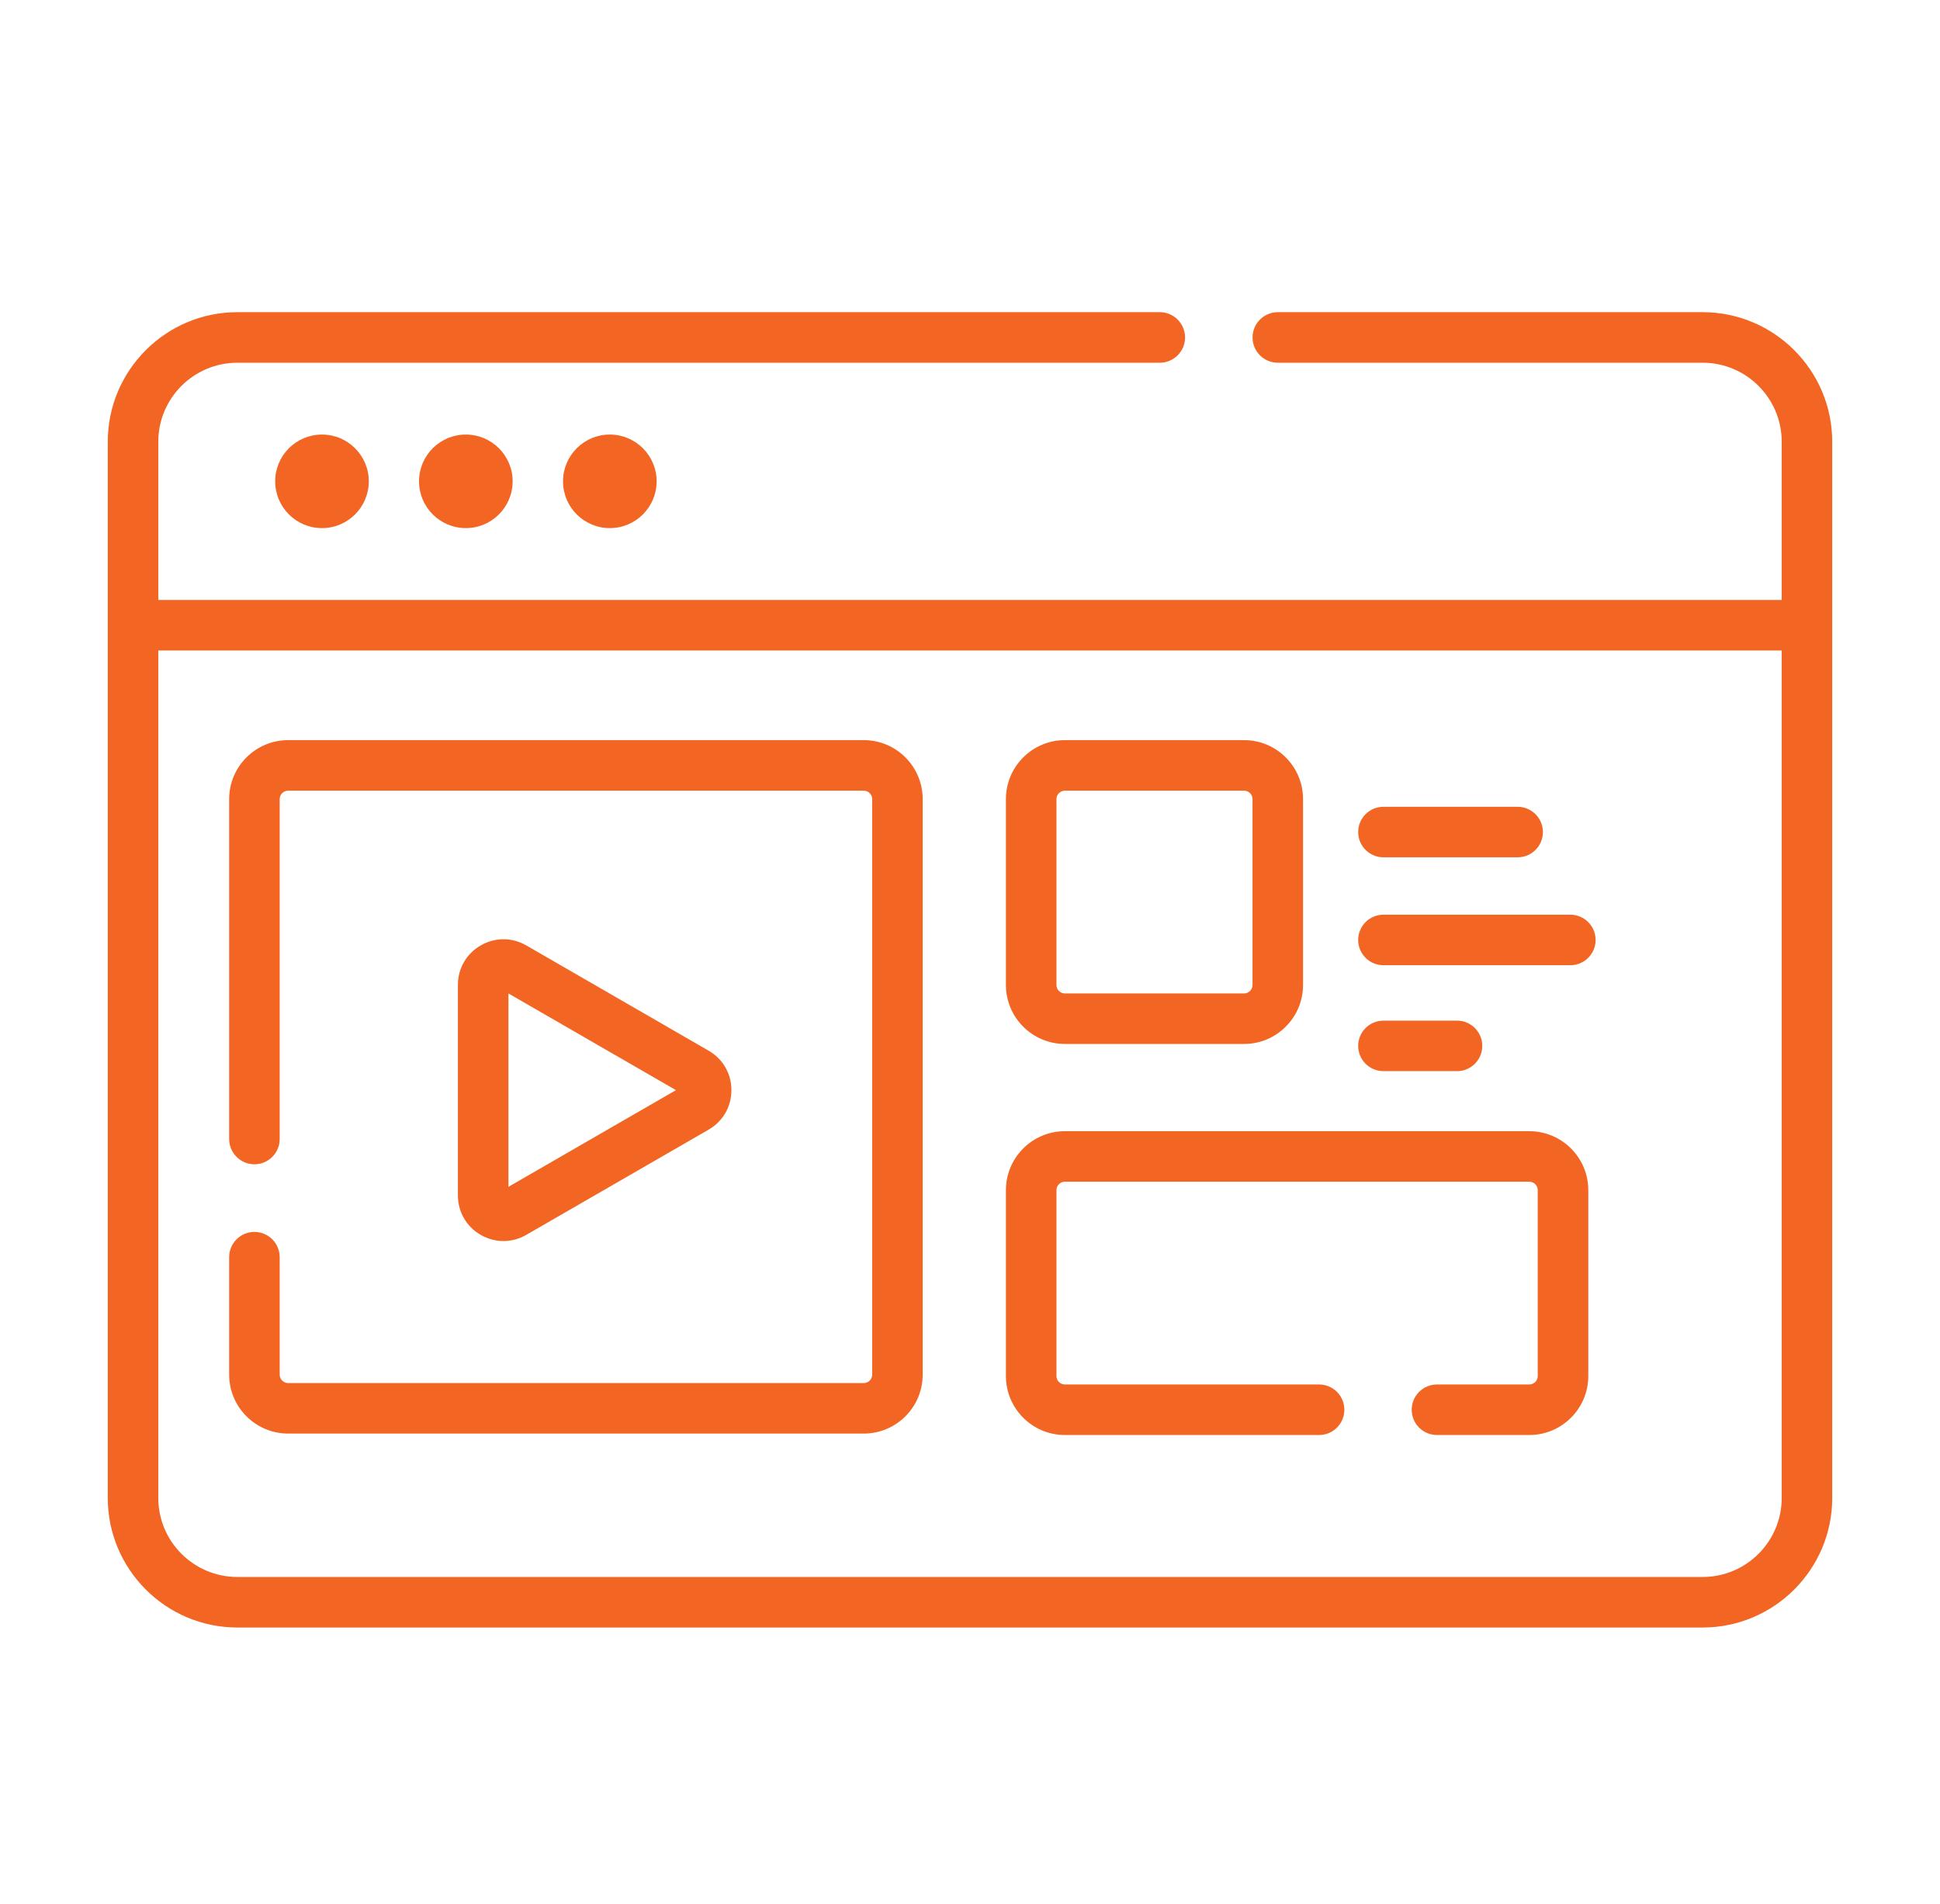
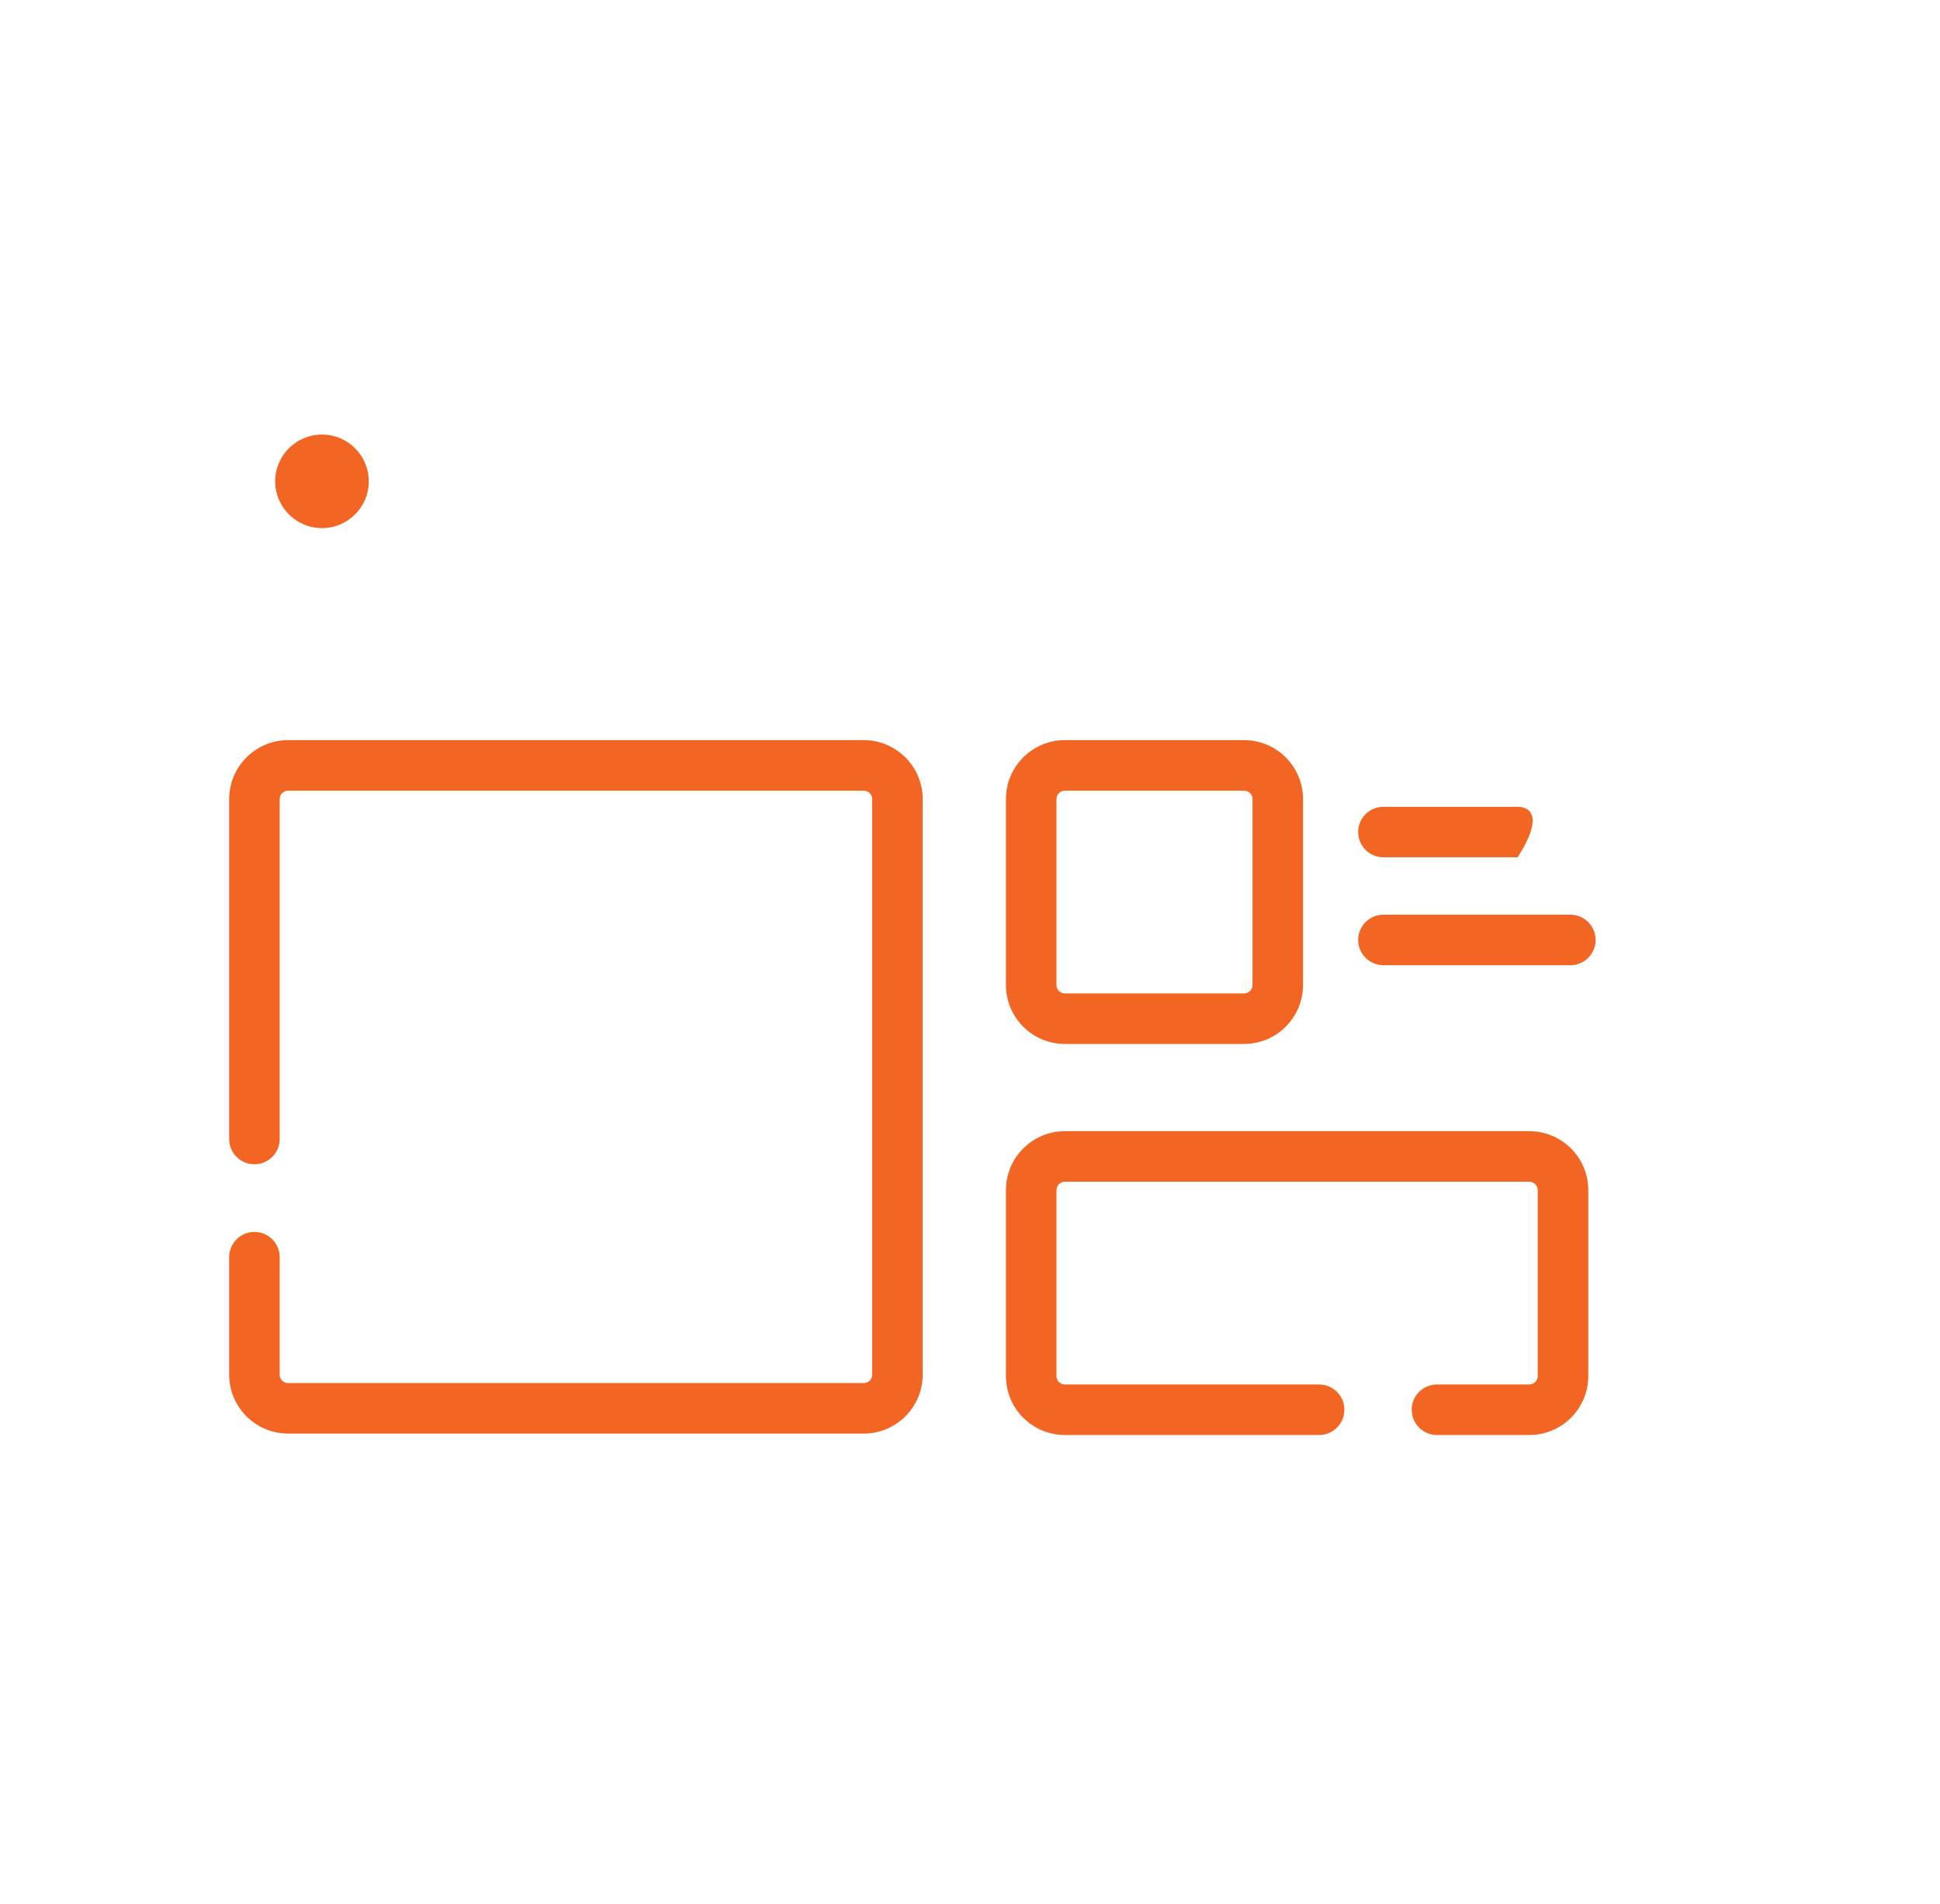
<svg xmlns="http://www.w3.org/2000/svg" width="54" height="53" viewBox="0 0 54 53" fill="none">
  <g clip-path="url(#clip0_1432_8321)">
-     <path d="M47.394 8.691H35.568C35.18 8.691 34.865 9.006 34.865 9.395C34.865 9.783 35.18 10.098 35.568 10.098H47.394C48.607 10.098 49.594 11.085 49.594 12.298V16.703H4.406V12.298C4.406 11.085 5.393 10.098 6.606 10.098H32.283C32.671 10.098 32.986 9.783 32.986 9.395C32.986 9.006 32.671 8.691 32.283 8.691H6.606C4.618 8.691 3 10.309 3 12.298V41.703C3 43.691 4.618 45.309 6.606 45.309H47.394C49.382 45.309 51 43.691 51 41.703V12.298C51 10.309 49.382 8.691 47.394 8.691ZM47.394 43.902H6.606C5.393 43.902 4.406 42.916 4.406 41.703V18.109H49.594V41.703C49.594 42.916 48.607 43.902 47.394 43.902Z" fill="#F26522" />
    <path d="M7.66 13.4C7.66 14.119 8.243 14.702 8.963 14.702C9.682 14.702 10.265 14.119 10.265 13.4C10.265 12.681 9.682 12.098 8.963 12.098C8.243 12.098 7.66 12.681 7.66 13.4Z" fill="#F26522" />
-     <path d="M11.664 13.4C11.664 14.119 12.247 14.702 12.966 14.702C13.686 14.702 14.269 14.119 14.269 13.4C14.269 12.681 13.686 12.098 12.966 12.098C12.247 12.098 11.664 12.681 11.664 13.4Z" fill="#F26522" />
-     <path d="M15.672 13.4C15.672 14.119 16.255 14.702 16.974 14.702C17.694 14.702 18.277 14.119 18.277 13.4C18.277 12.681 17.694 12.098 16.974 12.098C16.255 12.098 15.672 12.681 15.672 13.4Z" fill="#F26522" />
    <path d="M24.043 20.605H8.02C7.115 20.605 6.379 21.341 6.379 22.246V31.71C6.379 32.098 6.694 32.413 7.082 32.413C7.47 32.413 7.785 32.098 7.785 31.71V22.246C7.785 22.117 7.89 22.012 8.02 22.012H24.043C24.172 22.012 24.277 22.117 24.277 22.246V38.269C24.277 38.398 24.172 38.504 24.043 38.504H8.02C7.89 38.504 7.785 38.398 7.785 38.269V34.999C7.785 34.611 7.47 34.296 7.082 34.296C6.694 34.296 6.379 34.611 6.379 34.999V38.269C6.379 39.174 7.115 39.91 8.02 39.91H24.043C24.947 39.91 25.683 39.174 25.683 38.269V22.246C25.683 21.341 24.947 20.605 24.043 20.605Z" fill="#F26522" />
    <path d="M29.641 29.063H34.629C35.534 29.063 36.27 28.327 36.27 27.422V22.246C36.27 21.341 35.534 20.605 34.629 20.605H29.641C28.736 20.605 28 21.341 28 22.246V27.422C28 28.327 28.736 29.063 29.641 29.063ZM29.406 22.246C29.406 22.117 29.511 22.012 29.641 22.012H34.629C34.758 22.012 34.864 22.117 34.864 22.246V27.422C34.864 27.551 34.758 27.657 34.629 27.657H29.641C29.511 27.657 29.406 27.551 29.406 27.422V22.246Z" fill="#F26522" />
    <path d="M42.569 31.492H29.641C28.736 31.492 28 32.228 28 33.133V38.309C28 39.213 28.736 39.95 29.641 39.95H36.717C37.105 39.95 37.42 39.635 37.42 39.246C37.42 38.858 37.105 38.543 36.717 38.543H29.641C29.511 38.543 29.406 38.438 29.406 38.309V33.133C29.406 33.004 29.511 32.898 29.641 32.898H42.569C42.698 32.898 42.803 33.004 42.803 33.133V38.309C42.803 38.438 42.698 38.543 42.569 38.543H39.998C39.61 38.543 39.295 38.858 39.295 39.246C39.295 39.635 39.61 39.95 39.998 39.95H42.569C43.474 39.95 44.21 39.213 44.21 38.309V33.133C44.21 32.228 43.474 31.492 42.569 31.492Z" fill="#F26522" />
-     <path d="M38.508 23.867H42.243C42.632 23.867 42.947 23.552 42.947 23.164C42.947 22.776 42.632 22.461 42.243 22.461H38.508C38.119 22.461 37.805 22.776 37.805 23.164C37.805 23.552 38.12 23.867 38.508 23.867Z" fill="#F26522" />
+     <path d="M38.508 23.867H42.243C42.947 22.776 42.632 22.461 42.243 22.461H38.508C38.119 22.461 37.805 22.776 37.805 23.164C37.805 23.552 38.12 23.867 38.508 23.867Z" fill="#F26522" />
    <path d="M43.711 25.465H38.508C38.119 25.465 37.805 25.78 37.805 26.168C37.805 26.556 38.119 26.871 38.508 26.871H43.711C44.099 26.871 44.414 26.556 44.414 26.168C44.414 25.78 44.099 25.465 43.711 25.465Z" fill="#F26522" />
-     <path d="M40.556 29.82C40.944 29.82 41.259 29.506 41.259 29.117C41.259 28.729 40.944 28.414 40.556 28.414H38.508C38.119 28.414 37.805 28.729 37.805 29.117C37.805 29.506 38.119 29.82 38.508 29.82H40.556Z" fill="#F26522" />
-     <path d="M14.015 34.55C14.232 34.55 14.45 34.493 14.649 34.378L19.725 31.448C20.122 31.219 20.359 30.808 20.359 30.349C20.359 29.891 20.122 29.48 19.725 29.251L14.649 26.32C14.252 26.091 13.778 26.091 13.38 26.32C12.983 26.55 12.746 26.96 12.746 27.419V33.28C12.746 33.738 12.983 34.149 13.38 34.379C13.579 34.493 13.797 34.55 14.015 34.55ZM14.152 27.657L18.815 30.349L14.152 33.041V27.657Z" fill="#F26522" />
  </g>
  <defs>
    <clipPath id="clip0_1432_8321">
      <rect width="48" height="48" fill="white" transform="translate(3 3)" />
    </clipPath>
  </defs>
</svg>